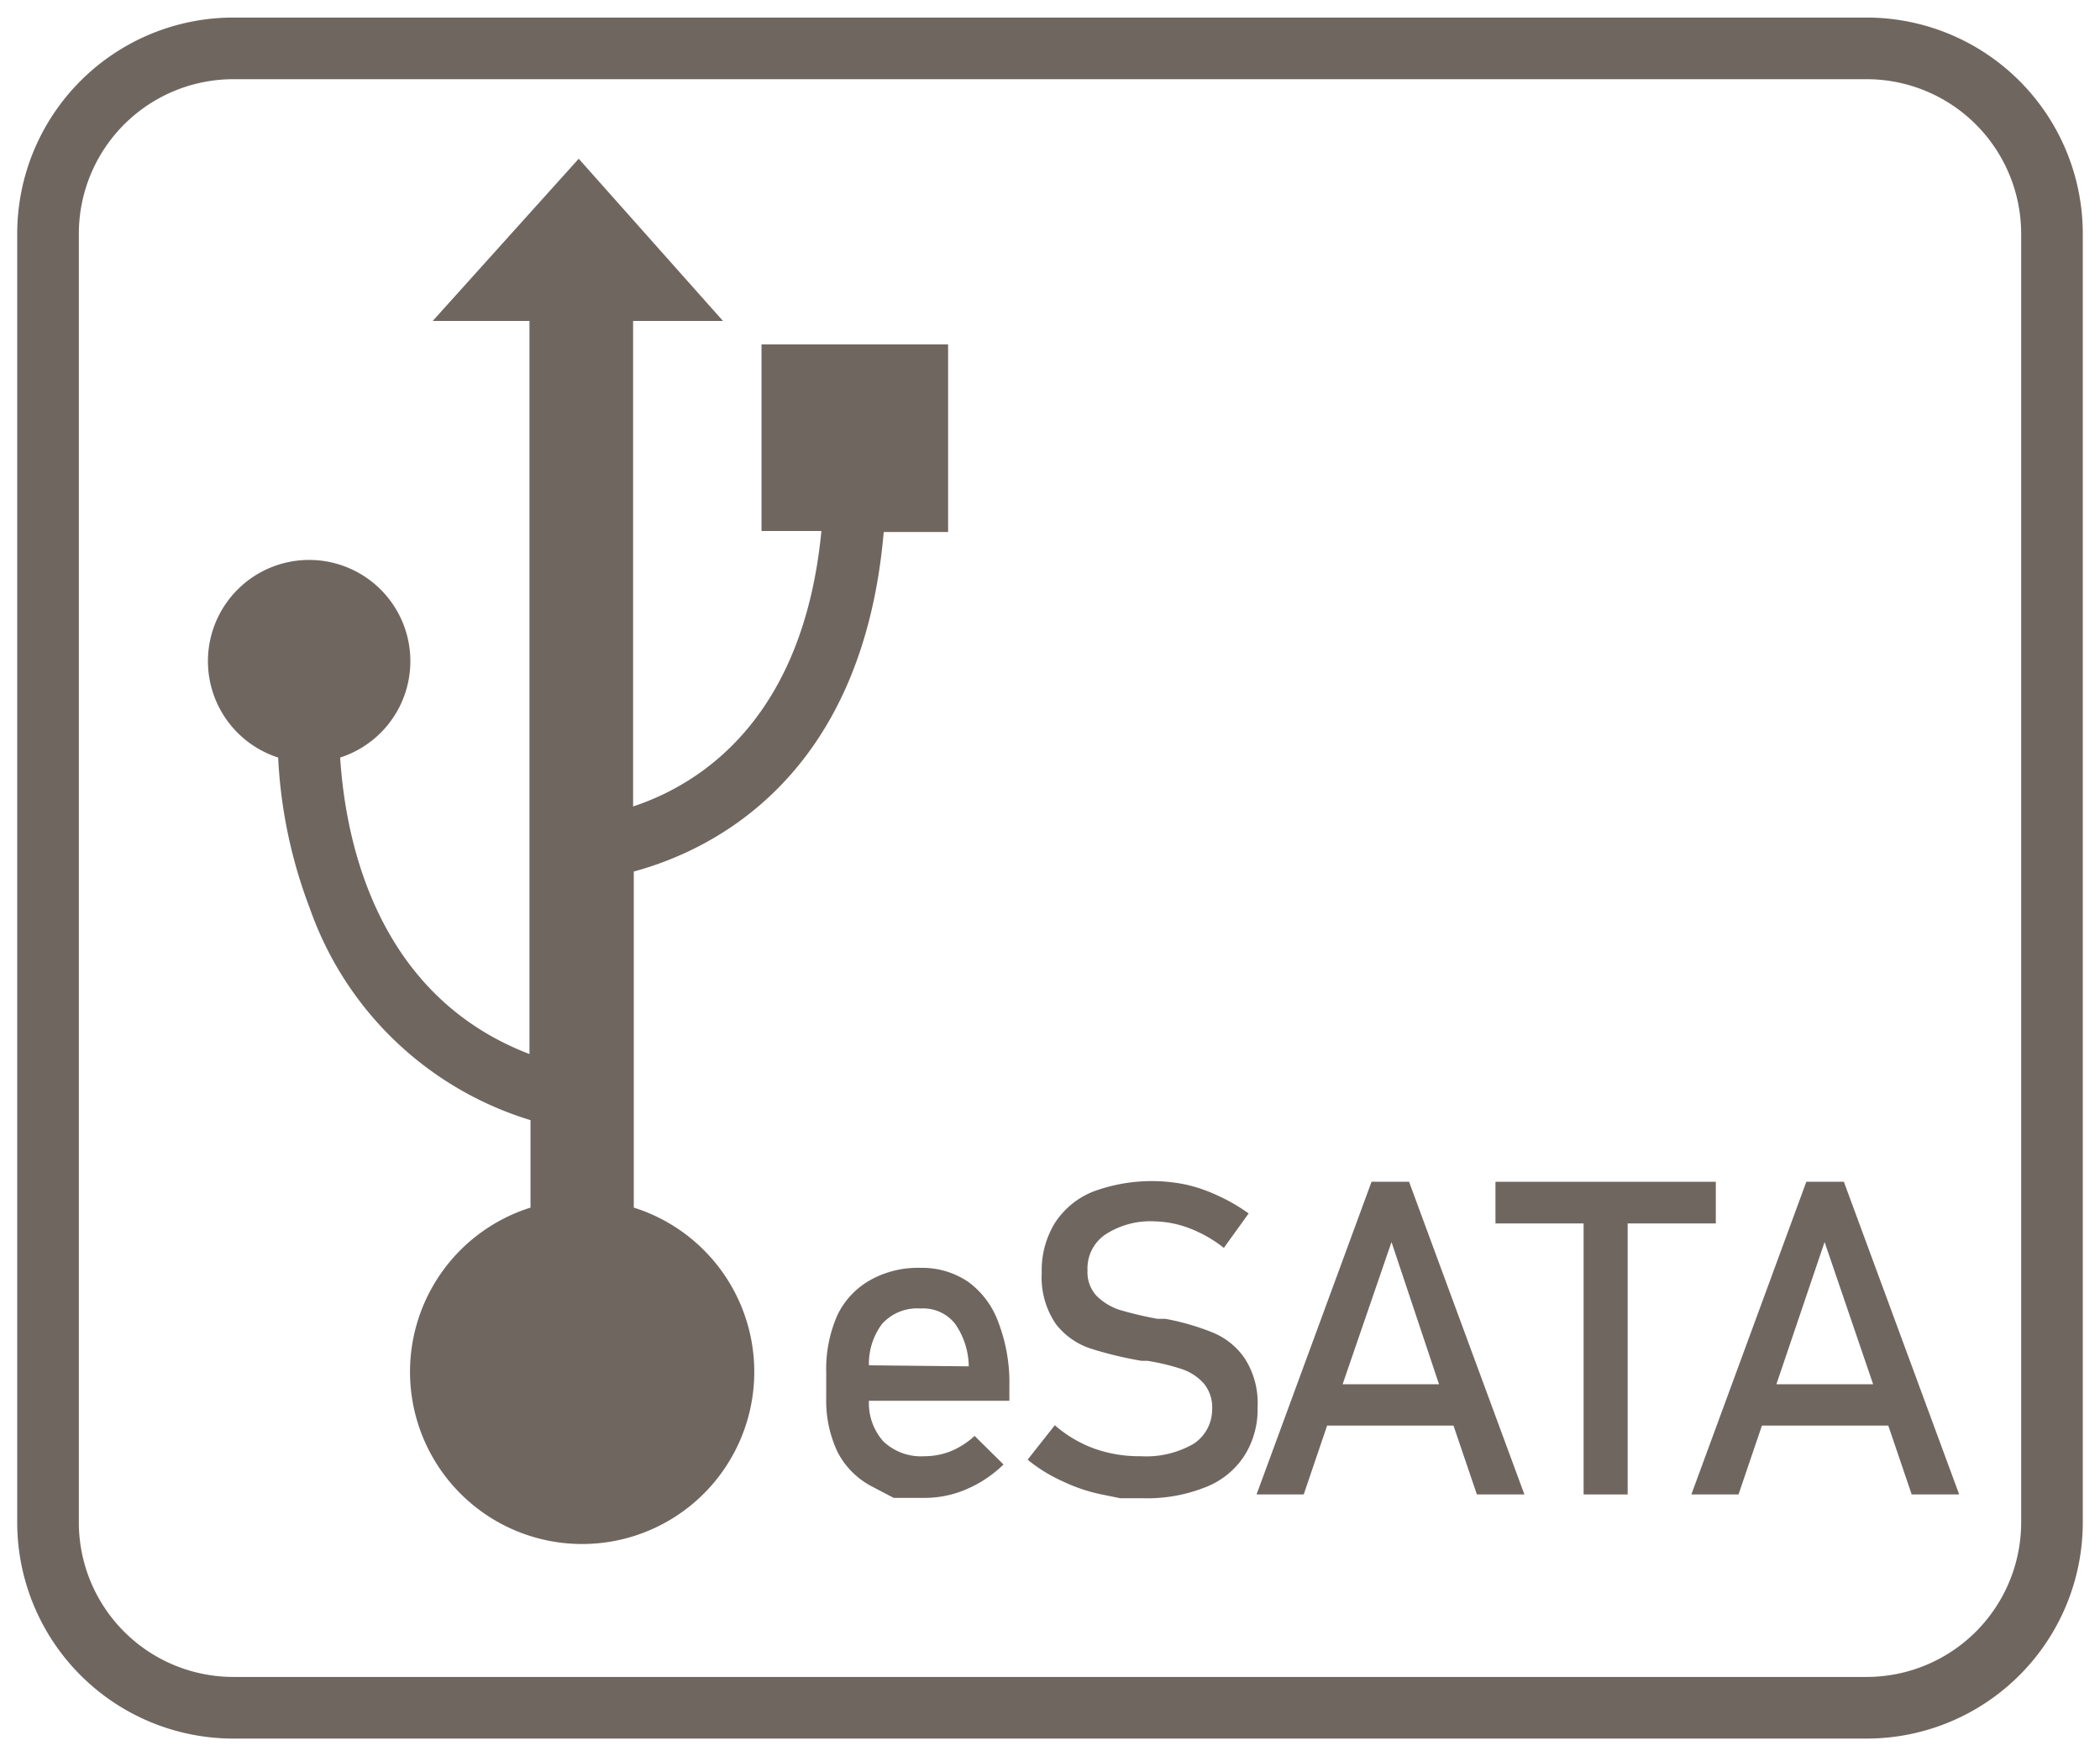
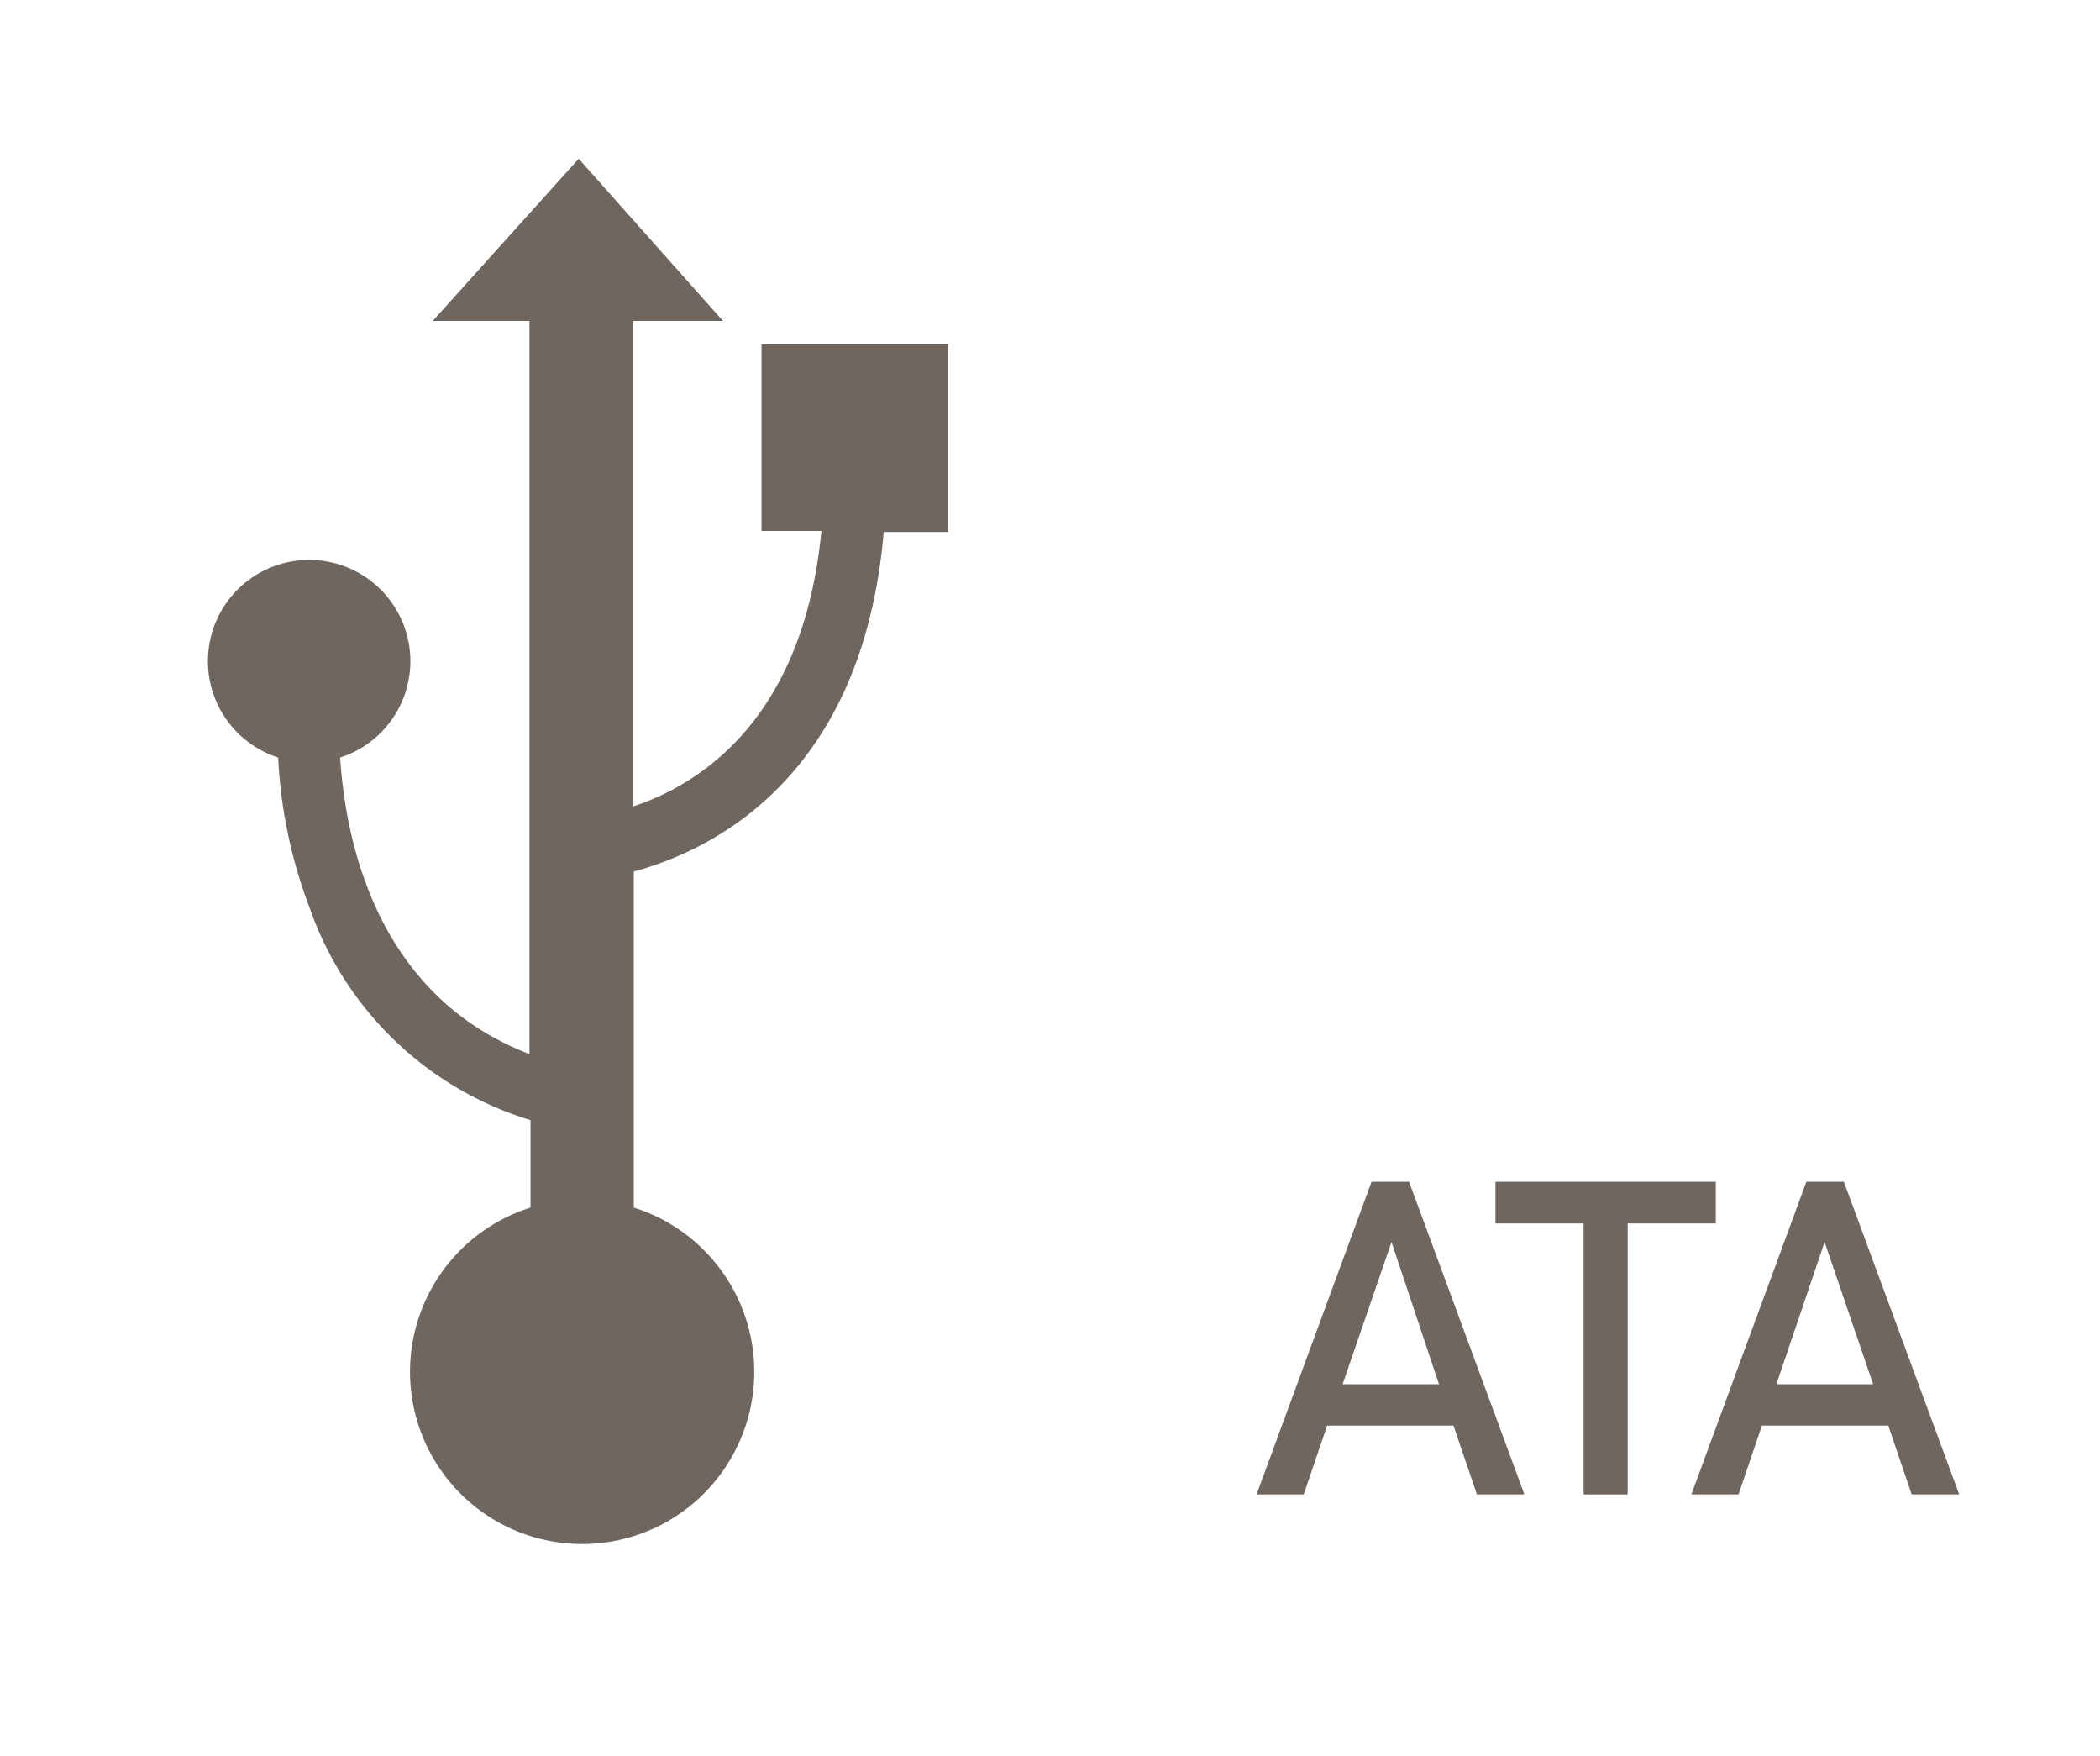
<svg xmlns="http://www.w3.org/2000/svg" id="Layer_1" data-name="Layer 1" viewBox="0 0 61 51">
  <defs>
    <style>.cls-1{fill:#6f6660;}</style>
  </defs>
  <title>USB eSATA</title>
-   <path class="cls-1" d="M28.13,37.23a2.38,2.38,0,0,0-1.39-.41,2.83,2.83,0,0,0-1.47.36,2.32,2.32,0,0,0-.94,1A3.87,3.87,0,0,0,24,39.86v.73a3.48,3.48,0,0,0,.33,1.58,2.34,2.34,0,0,0,1,1l.63.33h.9a3.05,3.05,0,0,0,1.21-.25,3.52,3.52,0,0,0,1.08-.72l-.84-.83a2.34,2.34,0,0,1-.68.44,2.07,2.07,0,0,1-.77.15,1.59,1.59,0,0,1-1.2-.43,1.67,1.67,0,0,1-.42-1.18h4.08v-.42A4.91,4.91,0,0,0,29,38.4,2.51,2.51,0,0,0,28.13,37.23Zm-2.89,2.42a1.93,1.93,0,0,1,.38-1.2A1.37,1.37,0,0,1,26.74,38a1.18,1.18,0,0,1,1,.44,2.2,2.2,0,0,1,.4,1.24Z" />
-   <path class="cls-1" d="M36.53,40.85a2.38,2.38,0,0,0-.38-1.41,2.07,2.07,0,0,0-.92-.74,7,7,0,0,0-1.38-.4l-.06,0h-.17a10.84,10.84,0,0,1-1.1-.26,1.7,1.7,0,0,1-.66-.4,1,1,0,0,1-.27-.74h0a1.19,1.19,0,0,1,.52-1.05,2.4,2.4,0,0,1,1.44-.38,3,3,0,0,1,1,.2,3.79,3.79,0,0,1,1,.57l.72-1a5.11,5.11,0,0,0-.9-.52,4.45,4.45,0,0,0-.93-.32,4.9,4.9,0,0,0-2.7.21,2.37,2.37,0,0,0-1.1.91,2.62,2.62,0,0,0-.38,1.44h0a2.4,2.4,0,0,0,.41,1.49,2.1,2.1,0,0,0,1,.71,10.91,10.91,0,0,0,1.49.36h.17a6.3,6.3,0,0,1,1,.24,1.49,1.49,0,0,1,.64.42,1.09,1.09,0,0,1,.24.75h0a1.19,1.19,0,0,1-.54,1,2.75,2.75,0,0,1-1.53.36,3.9,3.9,0,0,1-1.35-.22,3.64,3.64,0,0,1-1.15-.68l-.79,1a4.43,4.43,0,0,0,1,.62,4.93,4.93,0,0,0,1.1.38l.59.12h.65a4.57,4.57,0,0,0,1.8-.31,2.36,2.36,0,0,0,1.14-.9,2.5,2.5,0,0,0,.4-1.42Z" />
  <path class="cls-1" d="M39.84,34.32,36.5,43.4h1.37l.68-2h3.67l.68,2h1.38l-3.35-9.08ZM39,40.2l1.42-4.13L41.8,40.2Z" />
  <polygon class="cls-1" points="49.84 35.53 49.84 34.32 43.44 34.32 43.44 35.53 46 35.53 46 43.4 47.28 43.4 47.28 35.53 49.84 35.53" />
  <path class="cls-1" d="M52.47,34.32,49.13,43.4H50.5l.68-2h3.67l.68,2h1.38l-3.35-9.08ZM51.6,40.2,53,36.07l1.41,4.13Z" />
-   <path class="cls-1" d="M54.22.51H6.78A6.28,6.28,0,0,0,.5,6.78V44.22a6.28,6.28,0,0,0,6.28,6.27H54.22a6.28,6.28,0,0,0,6.28-6.27V6.78A6.28,6.28,0,0,0,54.22.51Zm4.49,43.71a4.49,4.49,0,0,1-4.49,4.48H6.78a4.49,4.49,0,0,1-4.49-4.48V6.78A4.49,4.49,0,0,1,6.78,2.3H54.22a4.49,4.49,0,0,1,4.49,4.48Z" />
  <path class="cls-1" d="M25.67,15.45h1.87V10H22.12v5.42h1.74c-.53,5.5-3.56,7.37-5.47,8V9.32H21L16.81,4.61,12.57,9.32h2.81V30.61C10.62,28.79,10,23.79,9.88,22a2.94,2.94,0,1,0-1.8,0A14.16,14.16,0,0,0,9,26.38a9.82,9.82,0,0,0,6.41,6.15v2.54a5,5,0,1,0,3,0V25.31C20.74,24.68,25.06,22.54,25.67,15.45Z" />
</svg>